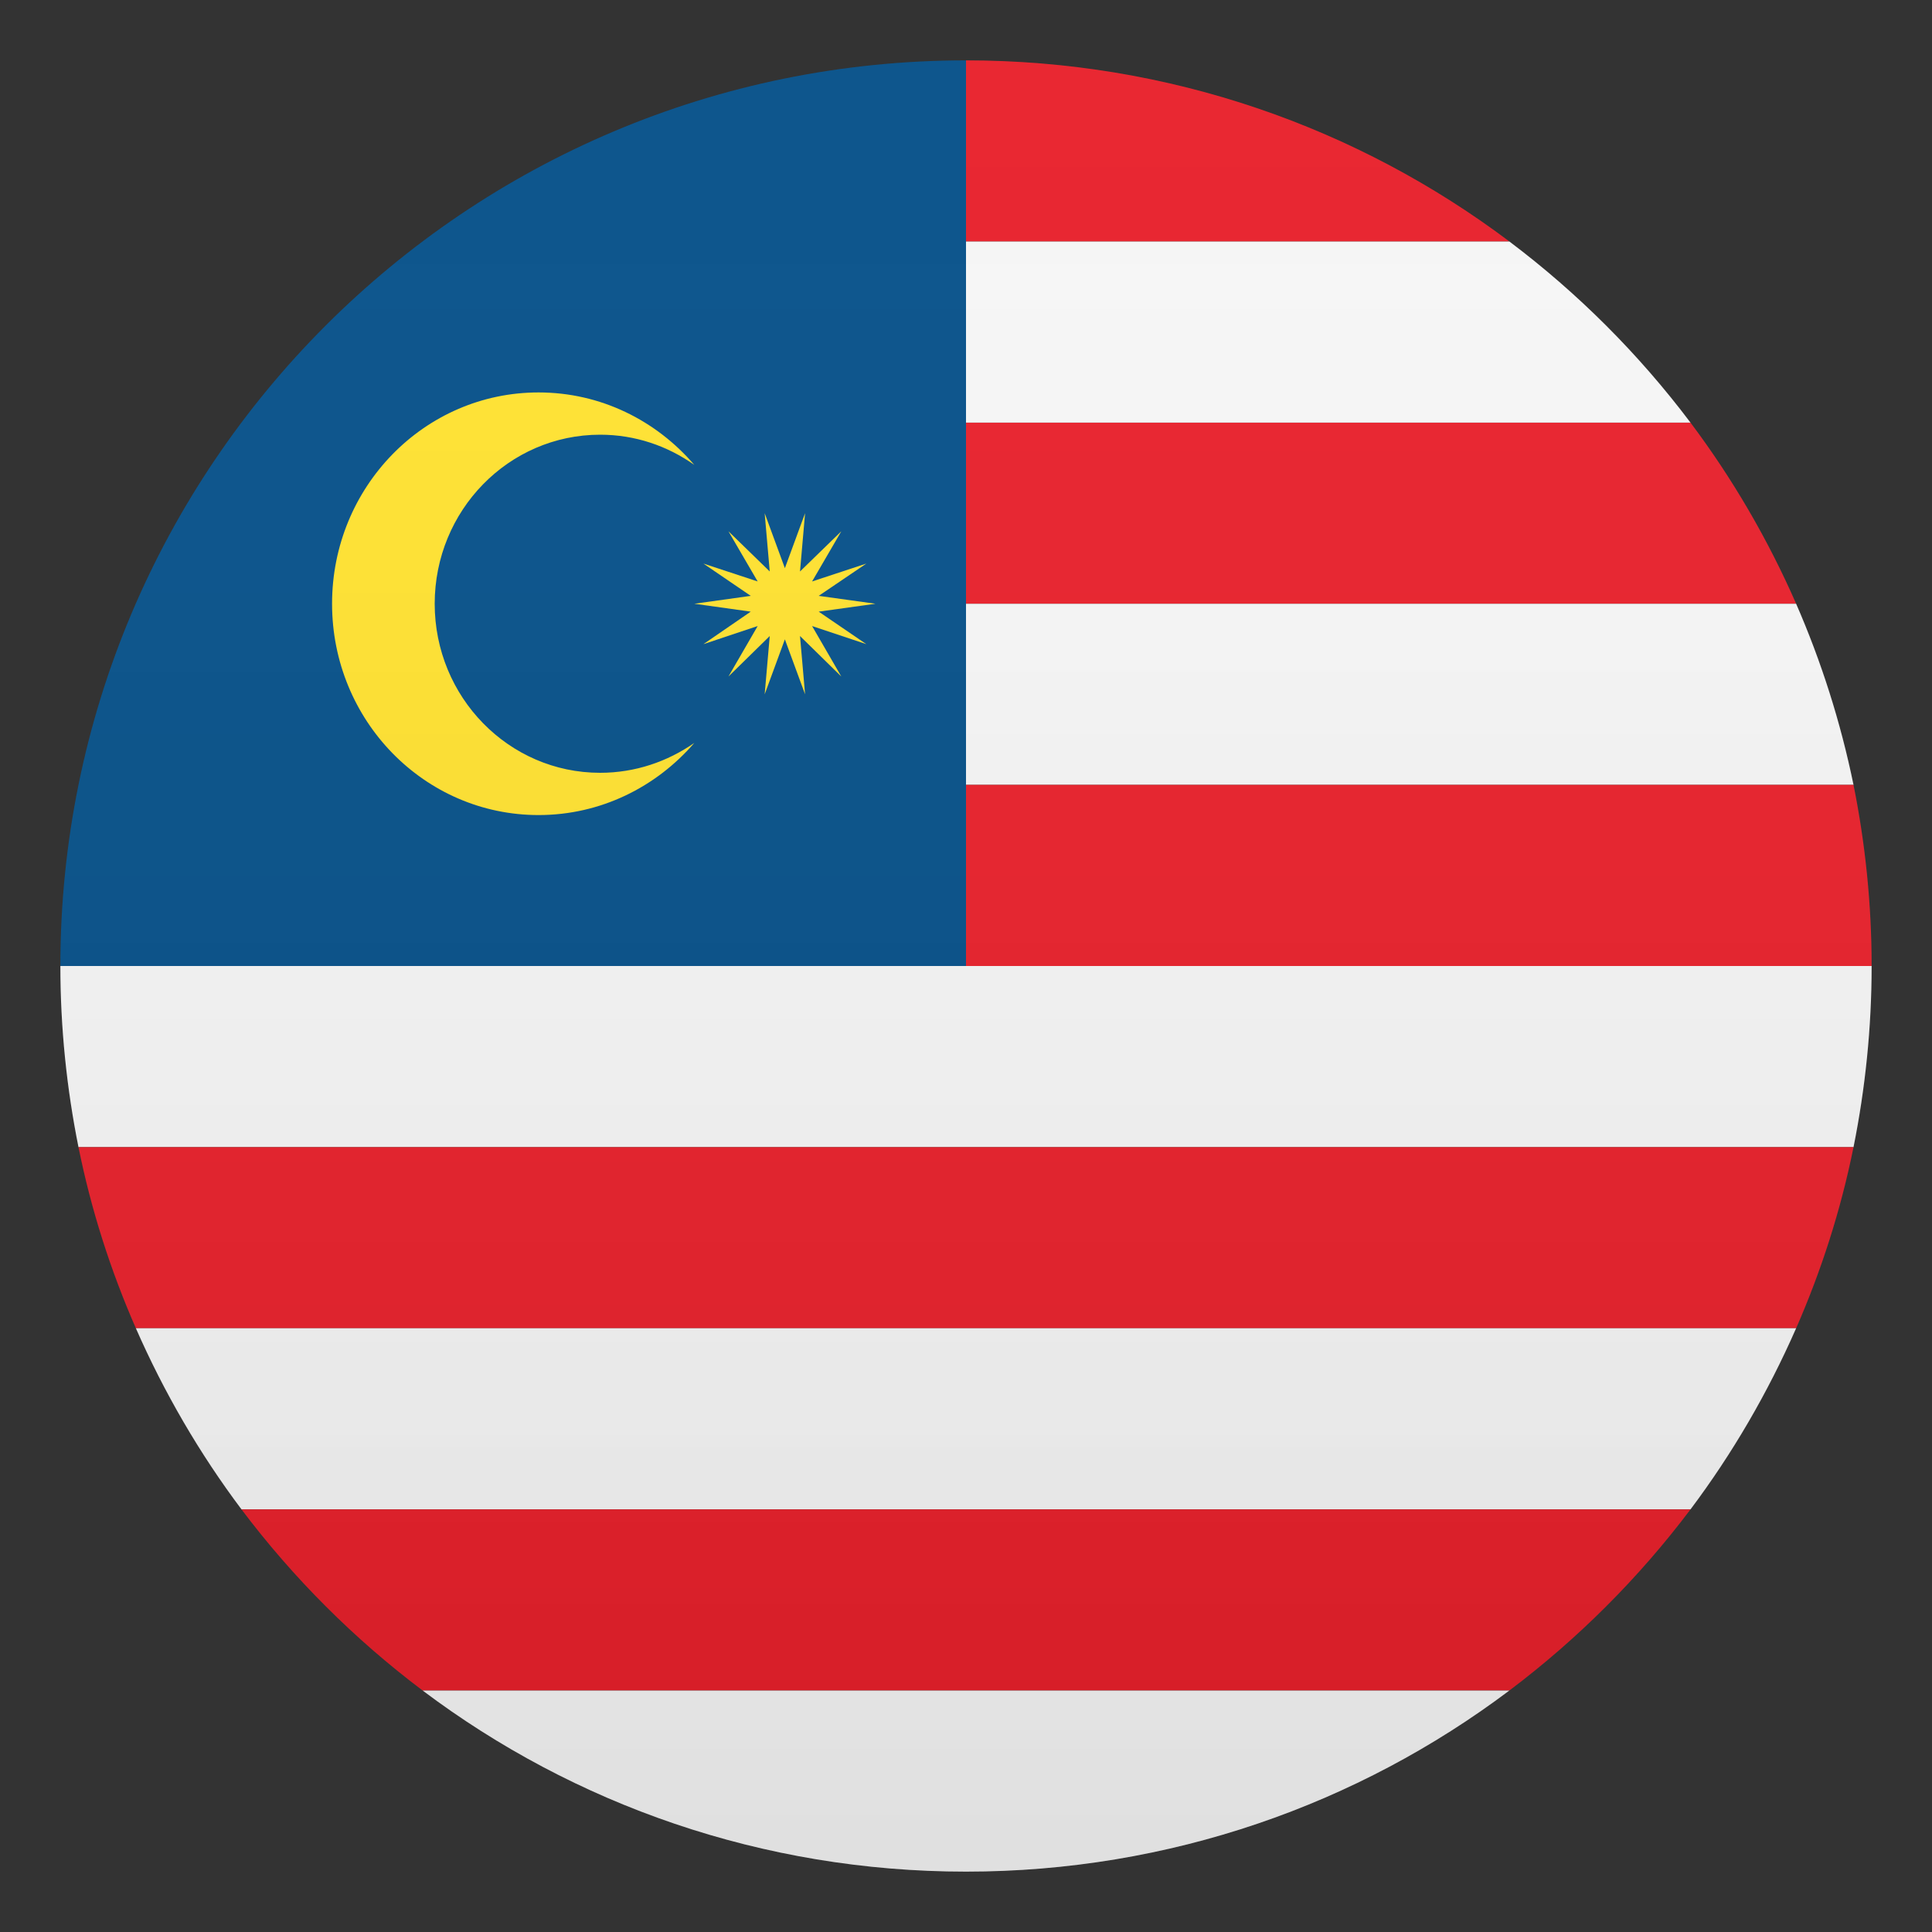
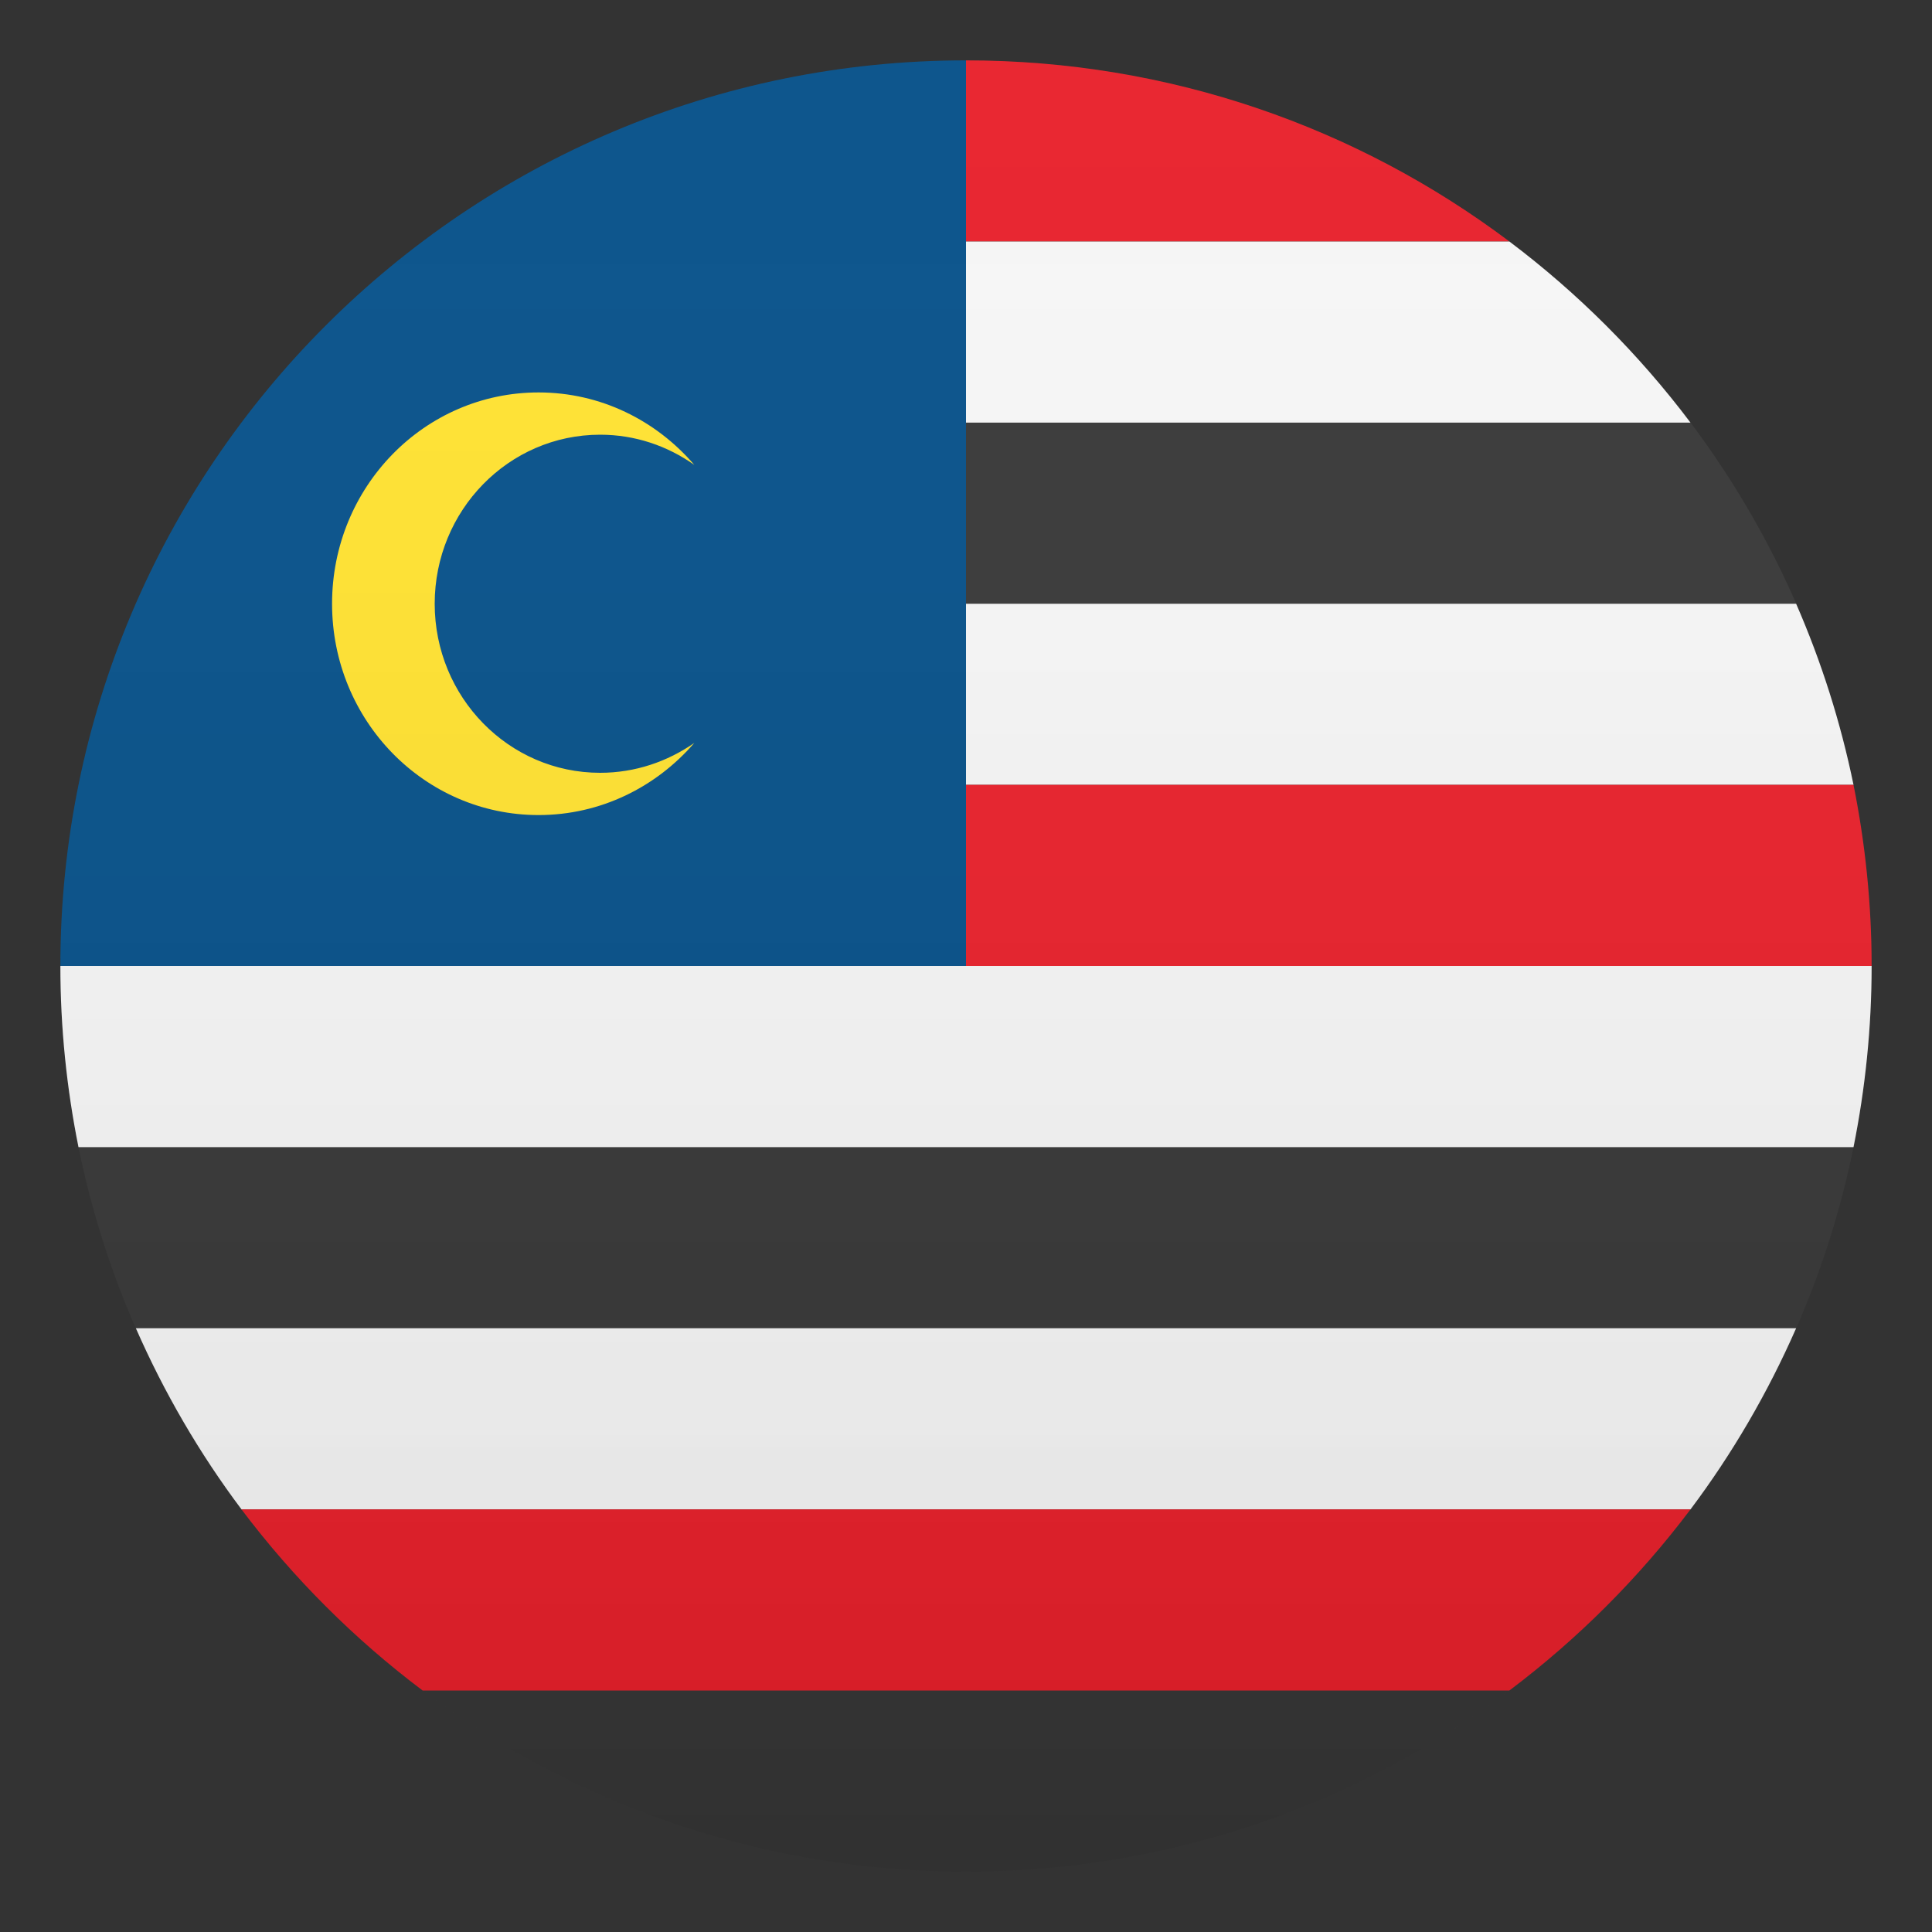
<svg xmlns="http://www.w3.org/2000/svg" width="24" height="24" viewBox="0 0 24 24" fill="none">
  <rect x="0" y="0" width="24" height="24" fill="#333333" stroke="none" />
-   <path d="M21 5.25H12V7.5H22.312C21.96 6.697 21.521 5.944 21 5.25Z" fill="#E81C27" />
  <path d="M23.025 14.25C23.171 13.523 23.25 12.769 23.25 12H0.75C0.75 12.769 0.829 13.523 0.975 14.25H23.025Z" fill="#F5F5F5" />
  <path d="M12 0.75V3H18.75C16.871 1.586 14.531 0.75 12 0.75Z" fill="#E81C27" />
  <path d="M12 5.25H21C20.359 4.399 19.601 3.641 18.75 3H12V5.25Z" fill="#F5F5F5" />
  <path d="M22.312 7.5H12V9.75H23.025C22.864 8.966 22.624 8.216 22.312 7.5Z" fill="#F5F5F5" />
  <path d="M12 9.75V12H23.25C23.25 11.231 23.171 10.477 23.025 9.75H12Z" fill="#E81C27" />
-   <path d="M1.688 16.5H22.312C22.624 15.787 22.867 15.034 23.025 14.25H0.975C1.133 15.034 1.376 15.787 1.688 16.5Z" fill="#E81C27" />
  <path d="M3 18.75H21C21.521 18.056 21.96 17.302 22.312 16.5H1.688C2.04 17.302 2.479 18.056 3 18.75Z" fill="#F5F5F5" />
  <path d="M3 18.75C3.641 19.601 4.399 20.359 5.25 21H18.75C19.601 20.359 20.359 19.601 21 18.75H3Z" fill="#E81C27" />
-   <path d="M5.25 21C7.129 22.414 9.469 23.25 12 23.25C14.531 23.25 16.871 22.414 18.75 21H5.25Z" fill="#F5F5F5" />
  <path d="M12 0.75C5.786 0.75 0.75 5.786 0.75 12H12V0.75Z" fill="#014D87" />
  <path d="M7.455 9.6C6.319 9.6 5.4 8.659 5.4 7.5C5.4 6.341 6.319 5.4 7.455 5.4C7.89 5.4 8.291 5.539 8.625 5.775C8.152 5.224 7.463 4.875 6.69 4.875C5.272 4.875 4.125 6.049 4.125 7.5C4.125 8.951 5.272 10.125 6.69 10.125C7.463 10.125 8.152 9.776 8.625 9.229C8.291 9.461 7.89 9.6 7.455 9.6Z" fill="#FFE12C" />
-   <path d="M9.75 7.058L10.001 6.375L9.938 7.099L10.451 6.6L10.088 7.223L10.762 7.001L10.17 7.402L10.875 7.5L10.17 7.598L10.762 8.002L10.088 7.777L10.451 8.404L9.938 7.901L10.001 8.625L9.75 7.942L9.499 8.625L9.562 7.901L9.049 8.404L9.412 7.777L8.738 8.002L9.326 7.598L8.625 7.5L9.326 7.402L8.738 7.001L9.412 7.223L9.049 6.6L9.562 7.099L9.499 6.375L9.75 7.058Z" fill="#FFE12C" />
  <path opacity="0.1" d="M12 23.25C18.213 23.25 23.25 18.213 23.25 12C23.25 5.787 18.213 0.75 12 0.75C5.787 0.75 0.75 5.787 0.75 12C0.75 18.213 5.787 23.25 12 23.25Z" fill="url(#paint0_linear)" />
  <defs>
    <linearGradient id="paint0_linear" x1="23.25" y1="23.25" x2="23.25" y2="0.75" gradientUnits="userSpaceOnUse">
      <stop stop-color="#1A1A1A" />
      <stop offset="0.102" stop-color="#393939" stop-opacity="0.949" />
      <stop offset="0.347" stop-color="#7F7F7F" stop-opacity="0.826" />
      <stop offset="0.569" stop-color="#B6B6B6" stop-opacity="0.716" />
      <stop offset="0.758" stop-color="#DEDEDE" stop-opacity="0.621" />
      <stop offset="0.908" stop-color="#F6F6F6" stop-opacity="0.546" />
      <stop offset="1" stop-color="white" stop-opacity="0.5" />
    </linearGradient>
  </defs>
</svg>